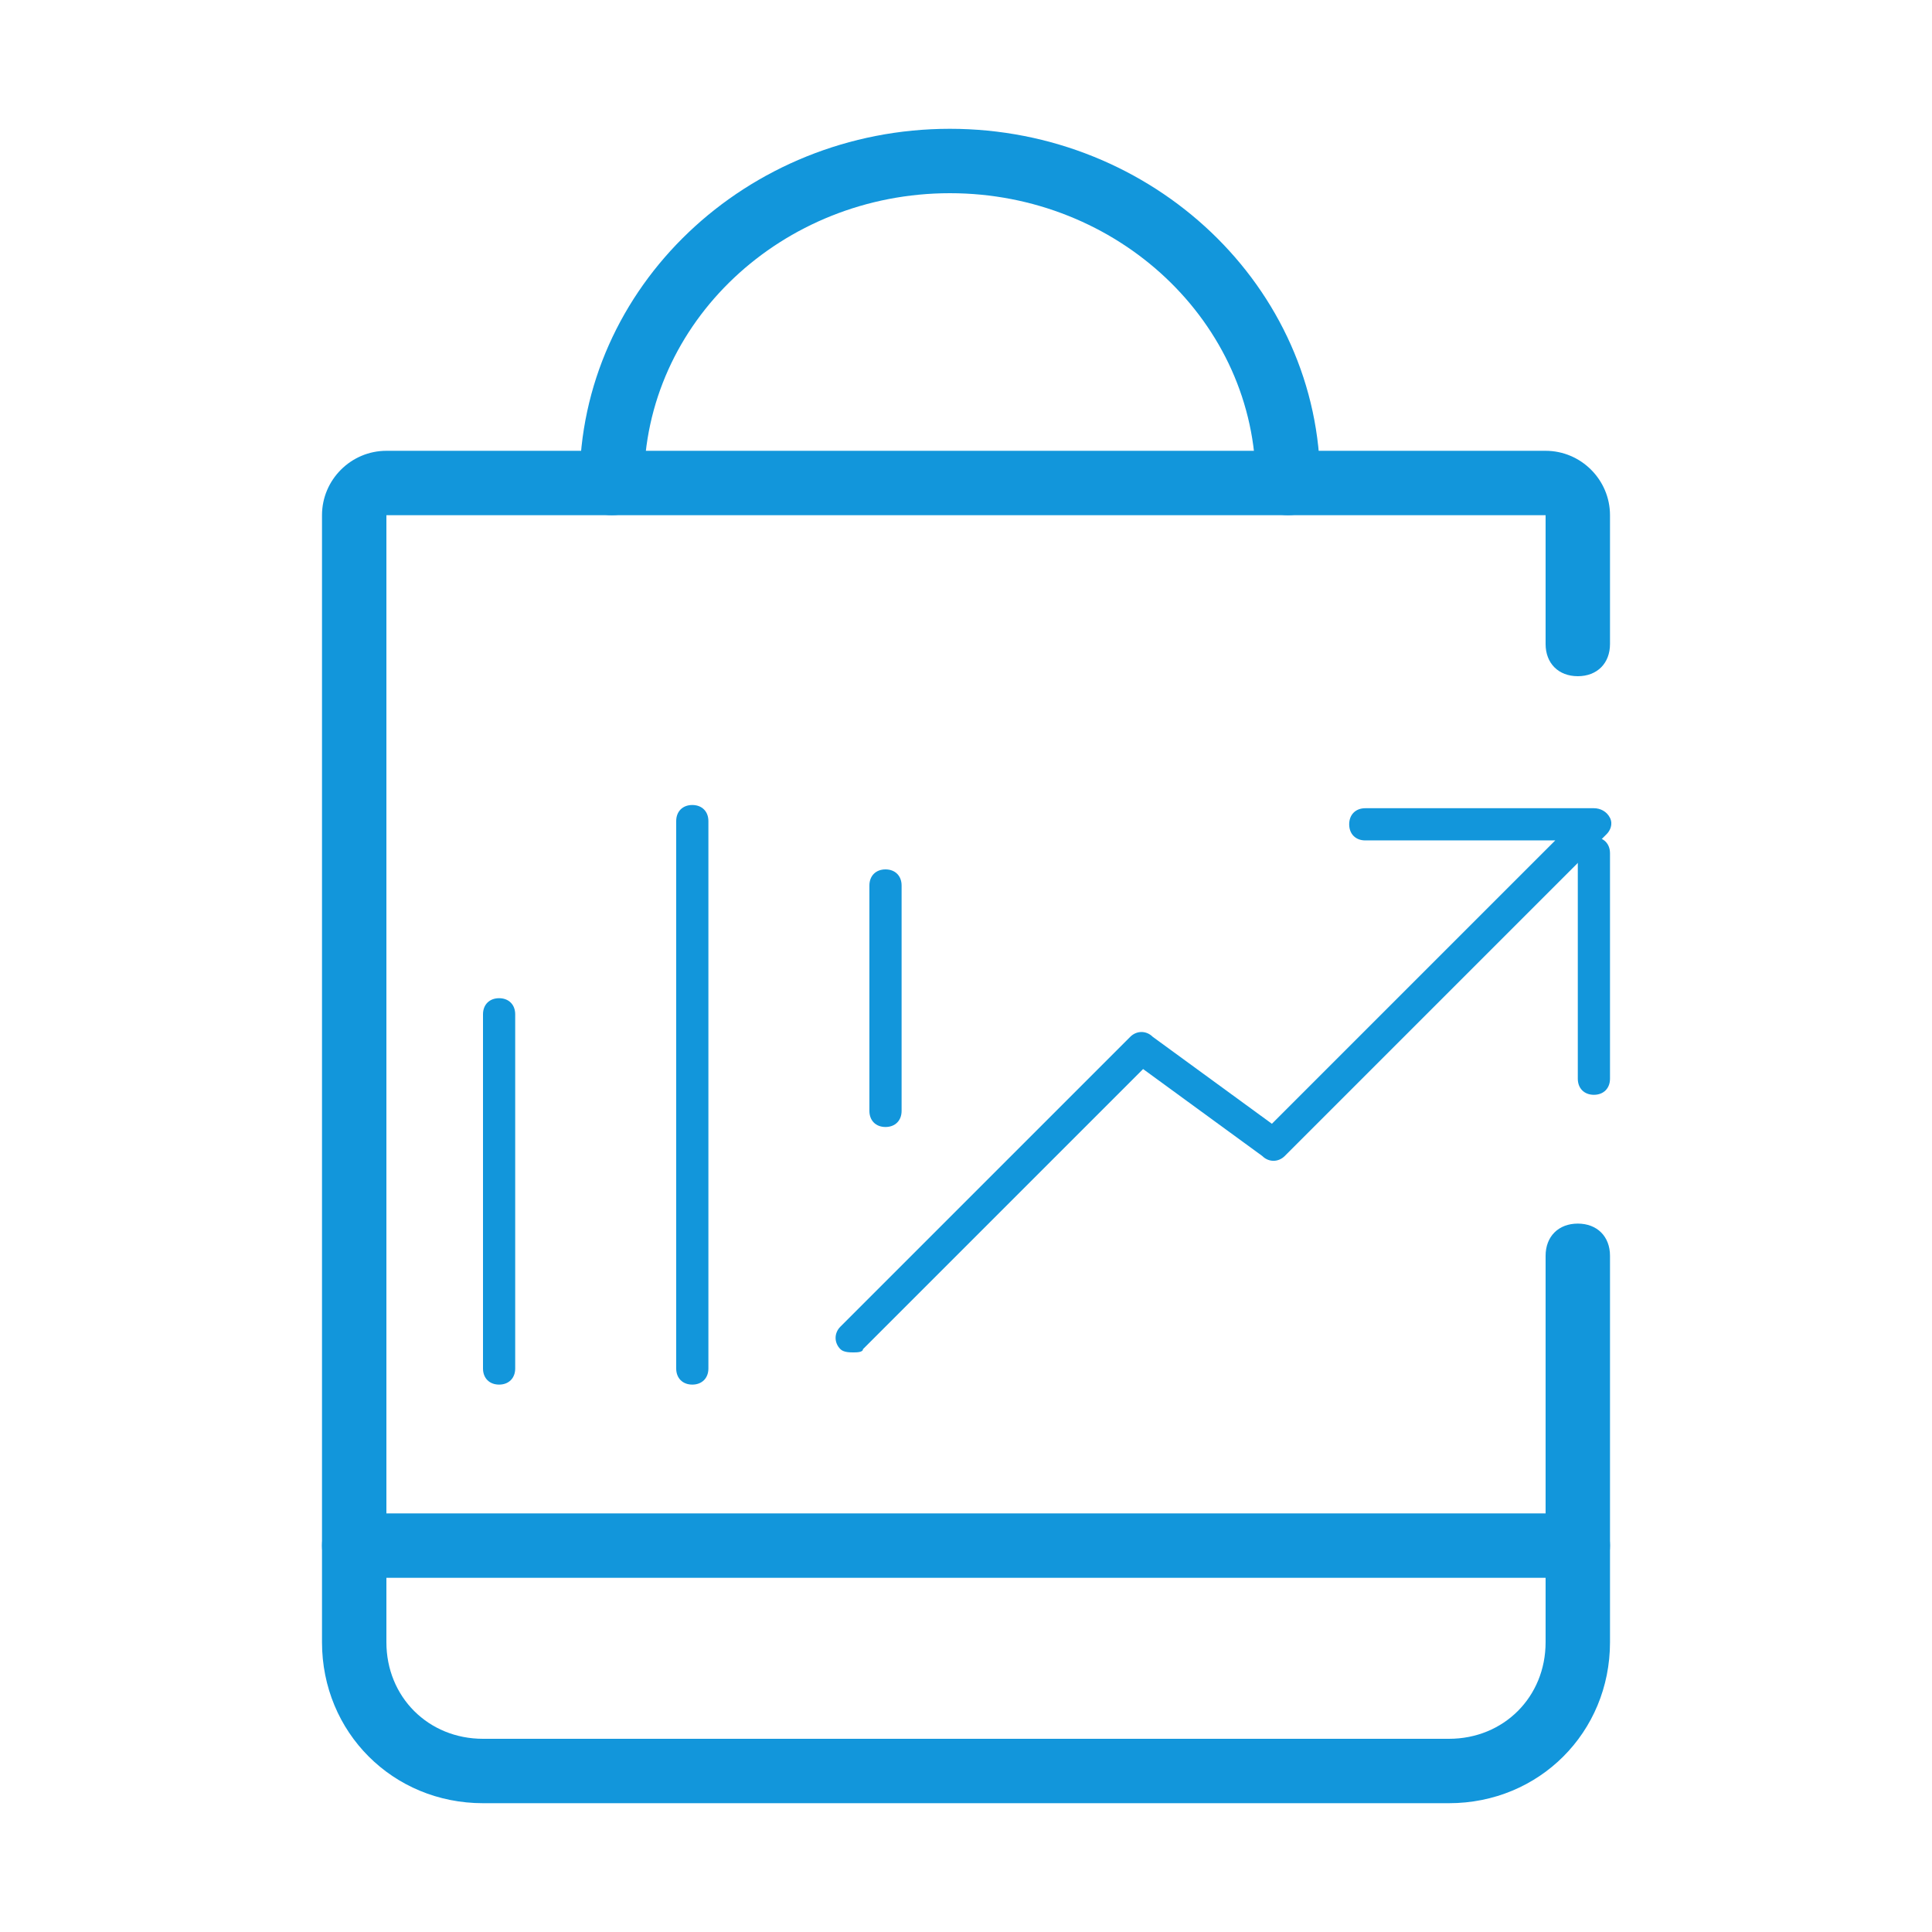
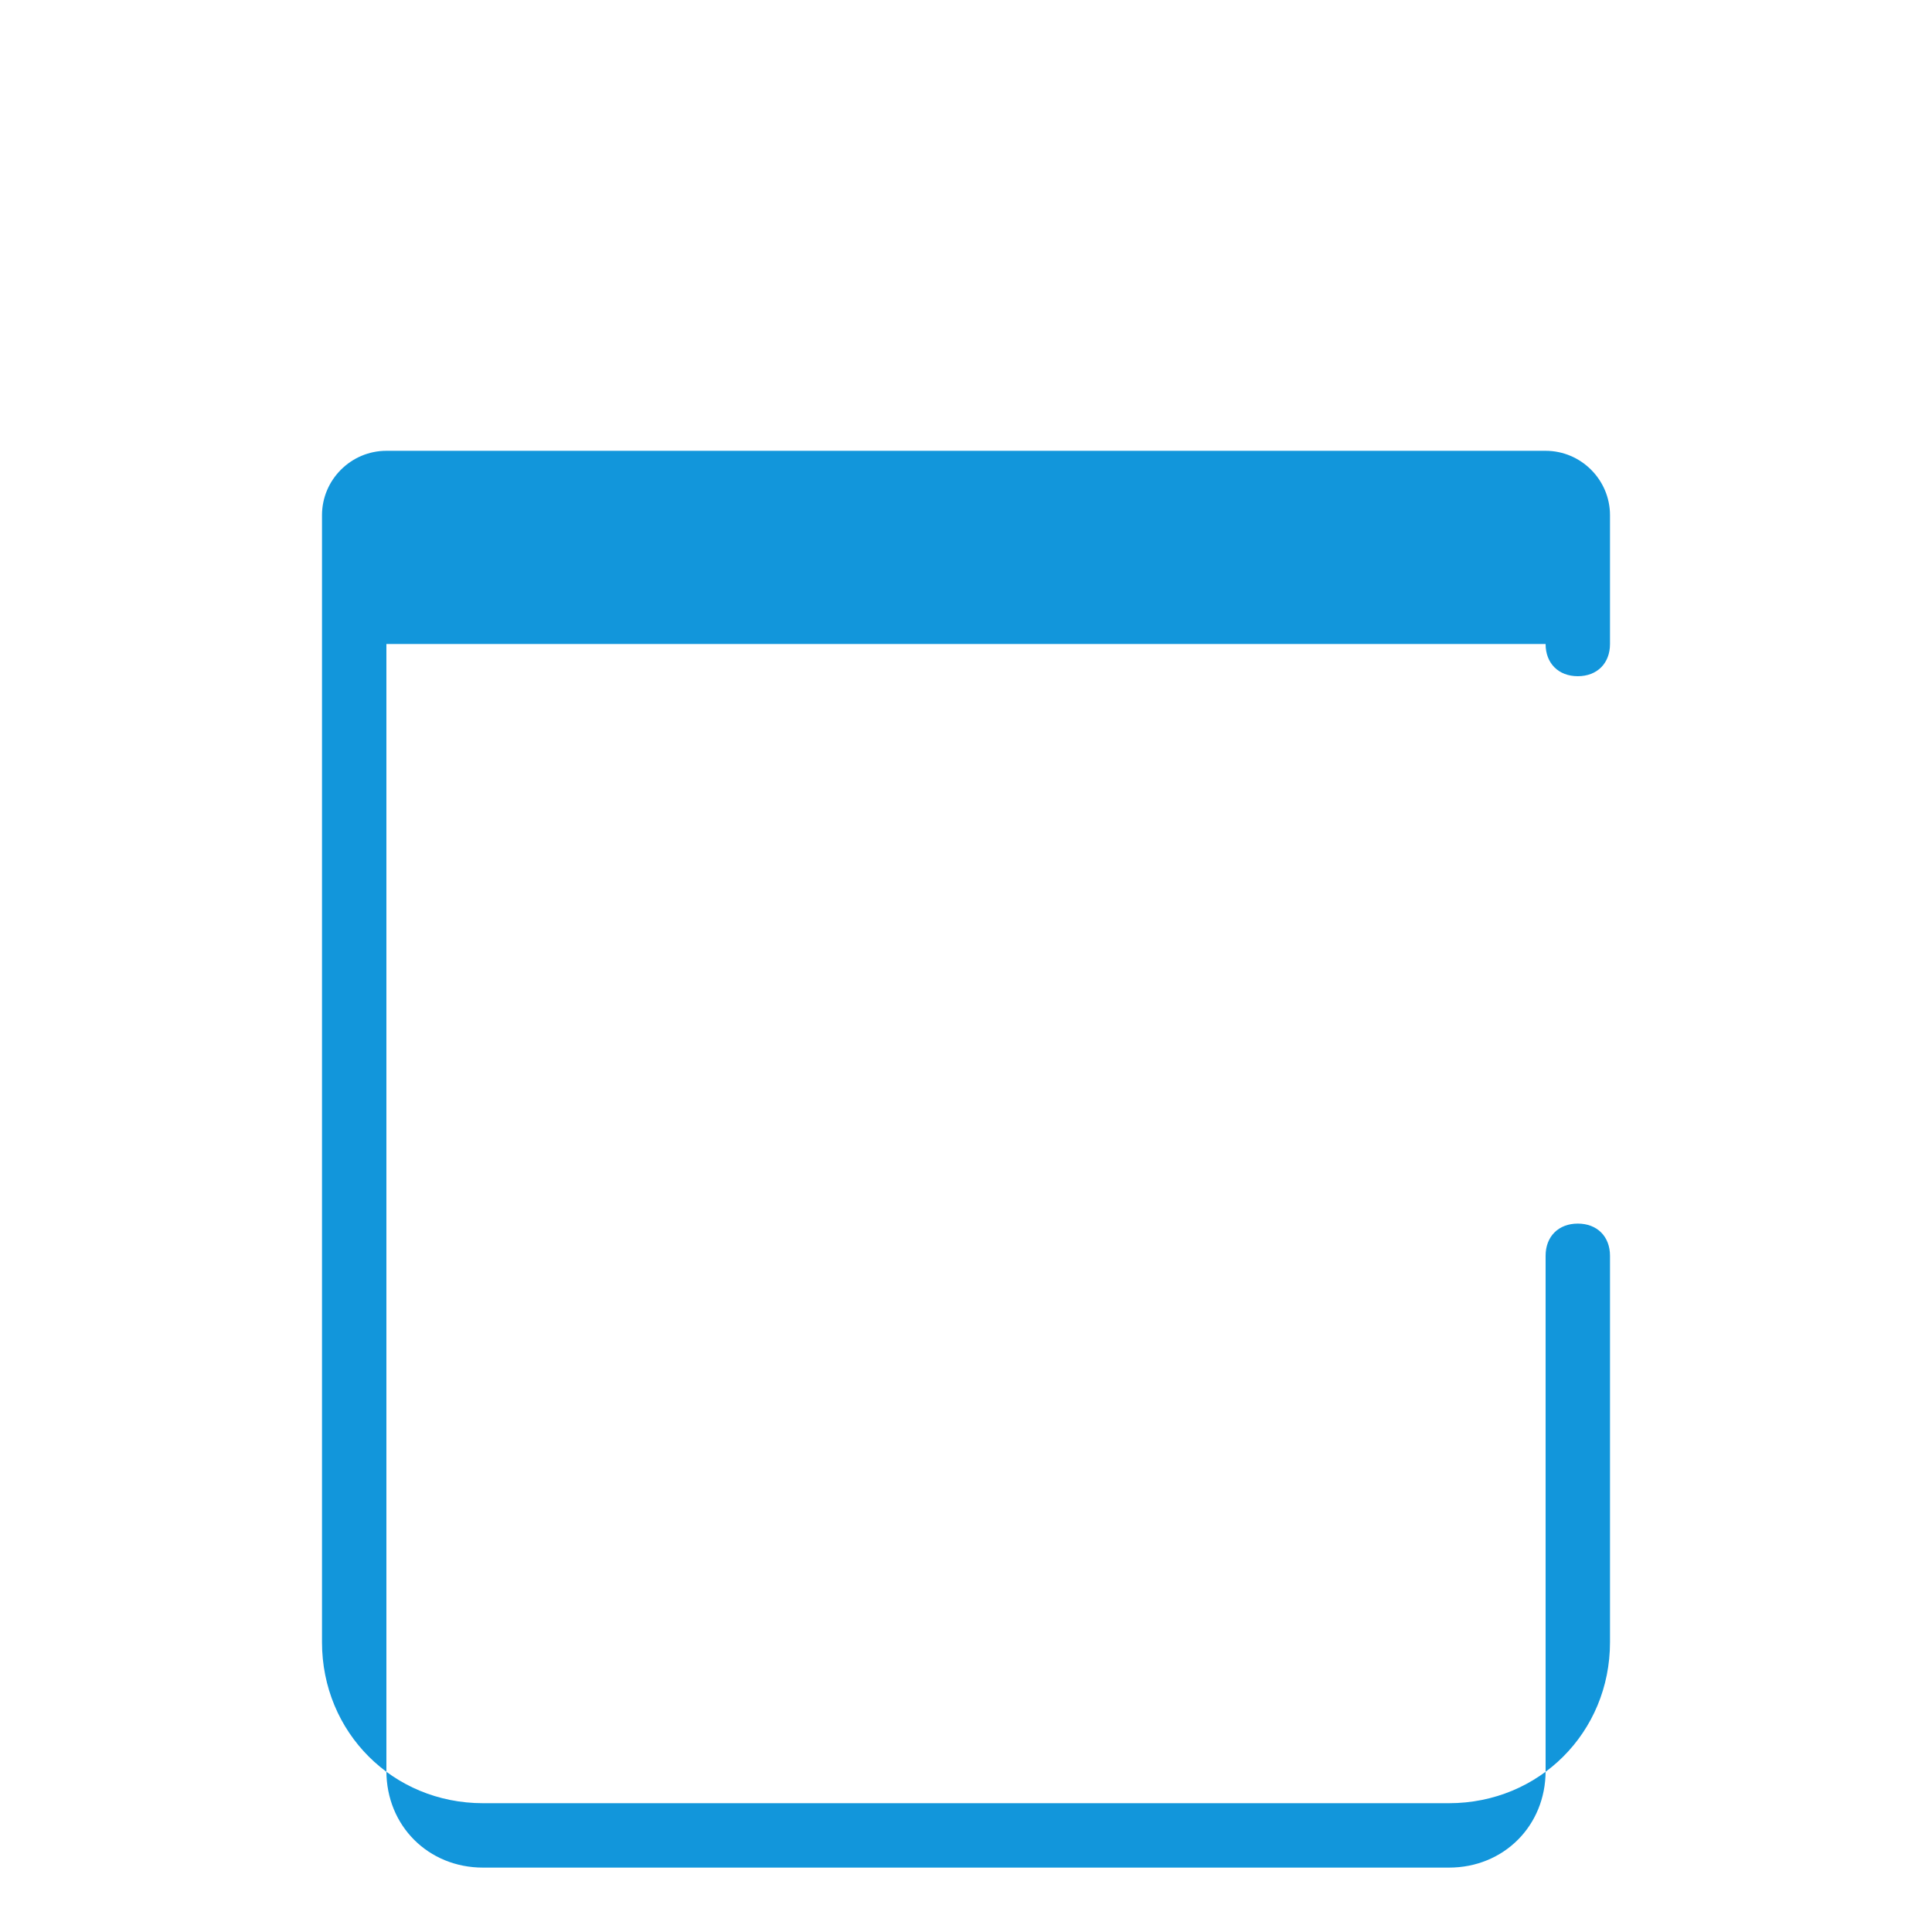
<svg xmlns="http://www.w3.org/2000/svg" t="1737649530654" class="icon" viewBox="0 0 1024 1024" version="1.1" p-id="5925" width="200" height="200">
-   <path d="M768 955.733H256c-47.787 0-85.333-37.547-85.333-85.333V273.067c0-18.773 15.36-34.133 34.133-34.133h614.4c18.773 0 34.133 15.36 34.133 34.133v68.267c0 10.24-6.827 17.067-17.067 17.067s-17.067-6.827-17.067-17.067v-68.267H204.8v597.333c0 29.013 22.187 51.2 51.2 51.2h512c29.013 0 51.2-22.187 51.2-51.2V665.6c0-10.24 6.827-17.067 17.067-17.067s17.067 6.827 17.067 17.067v204.8c0 47.787-37.547 85.333-85.333 85.333z" fill="#1296db" p-id="5926" />
-   <path d="M682.667 273.067c-10.24 0-17.067-6.827-17.067-17.067 0-85.333-73.387-153.6-162.133-153.6S341.333 170.667 341.333 256c0 10.24-6.827 17.067-17.067 17.067s-17.067-6.827-17.067-17.067c0-104.107 88.747-187.733 196.267-187.733S699.733 151.893 699.733 256c0 10.24-6.827 17.067-17.067 17.067zM836.267 836.267H187.733c-10.24 0-17.067-6.827-17.067-17.067s6.827-17.067 17.067-17.067h648.533c10.24 0 17.067 6.827 17.067 17.067s-6.827 17.067-17.067 17.067zM452.267 716.8c-1.707 0-5.12 0-6.827-1.707-3.413-3.413-3.413-8.533 0-11.947l153.6-153.6c3.413-3.413 8.533-3.413 11.947 0l63.147 46.08 150.187-150.187h-100.693c-5.12 0-8.533-3.413-8.533-8.533s3.413-8.533 8.533-8.533h121.173c3.413 0 6.827 1.707 8.533 5.12 1.707 3.413 0 6.827-1.707 8.533l-170.667 170.667c-3.413 3.413-8.533 3.413-11.947 0l-63.147-46.08-148.48 148.48c0 1.707-3.413 1.707-5.12 1.707z" fill="#1296db" p-id="5927" />
-   <path d="M844.8 580.267c-5.12 0-8.533-3.413-8.533-8.533v-119.467c0-5.12 3.413-8.533 8.533-8.533s8.533 3.413 8.533 8.533v119.467c0 5.12-3.413 8.533-8.533 8.533zM264.533 733.867c-5.12 0-8.533-3.413-8.533-8.533v-187.733c0-5.12 3.413-8.533 8.533-8.533s8.533 3.413 8.533 8.533v187.733c0 5.12-3.413 8.533-8.533 8.533zM366.933 733.867c-5.12 0-8.533-3.413-8.533-8.533v-290.133c0-5.12 3.413-8.533 8.533-8.533s8.533 3.413 8.533 8.533v290.133c0 5.12-3.413 8.533-8.533 8.533zM469.333 597.333c-5.12 0-8.533-3.413-8.533-8.533v-119.467c0-5.12 3.413-8.533 8.533-8.533s8.533 3.413 8.533 8.533v119.467c0 5.12-3.413 8.533-8.533 8.533z" fill="#1296db" p-id="5928" />
+   <path d="M768 955.733H256c-47.787 0-85.333-37.547-85.333-85.333V273.067c0-18.773 15.36-34.133 34.133-34.133h614.4c18.773 0 34.133 15.36 34.133 34.133v68.267c0 10.24-6.827 17.067-17.067 17.067s-17.067-6.827-17.067-17.067H204.8v597.333c0 29.013 22.187 51.2 51.2 51.2h512c29.013 0 51.2-22.187 51.2-51.2V665.6c0-10.24 6.827-17.067 17.067-17.067s17.067 6.827 17.067 17.067v204.8c0 47.787-37.547 85.333-85.333 85.333z" fill="#1296db" p-id="5926" />
</svg>